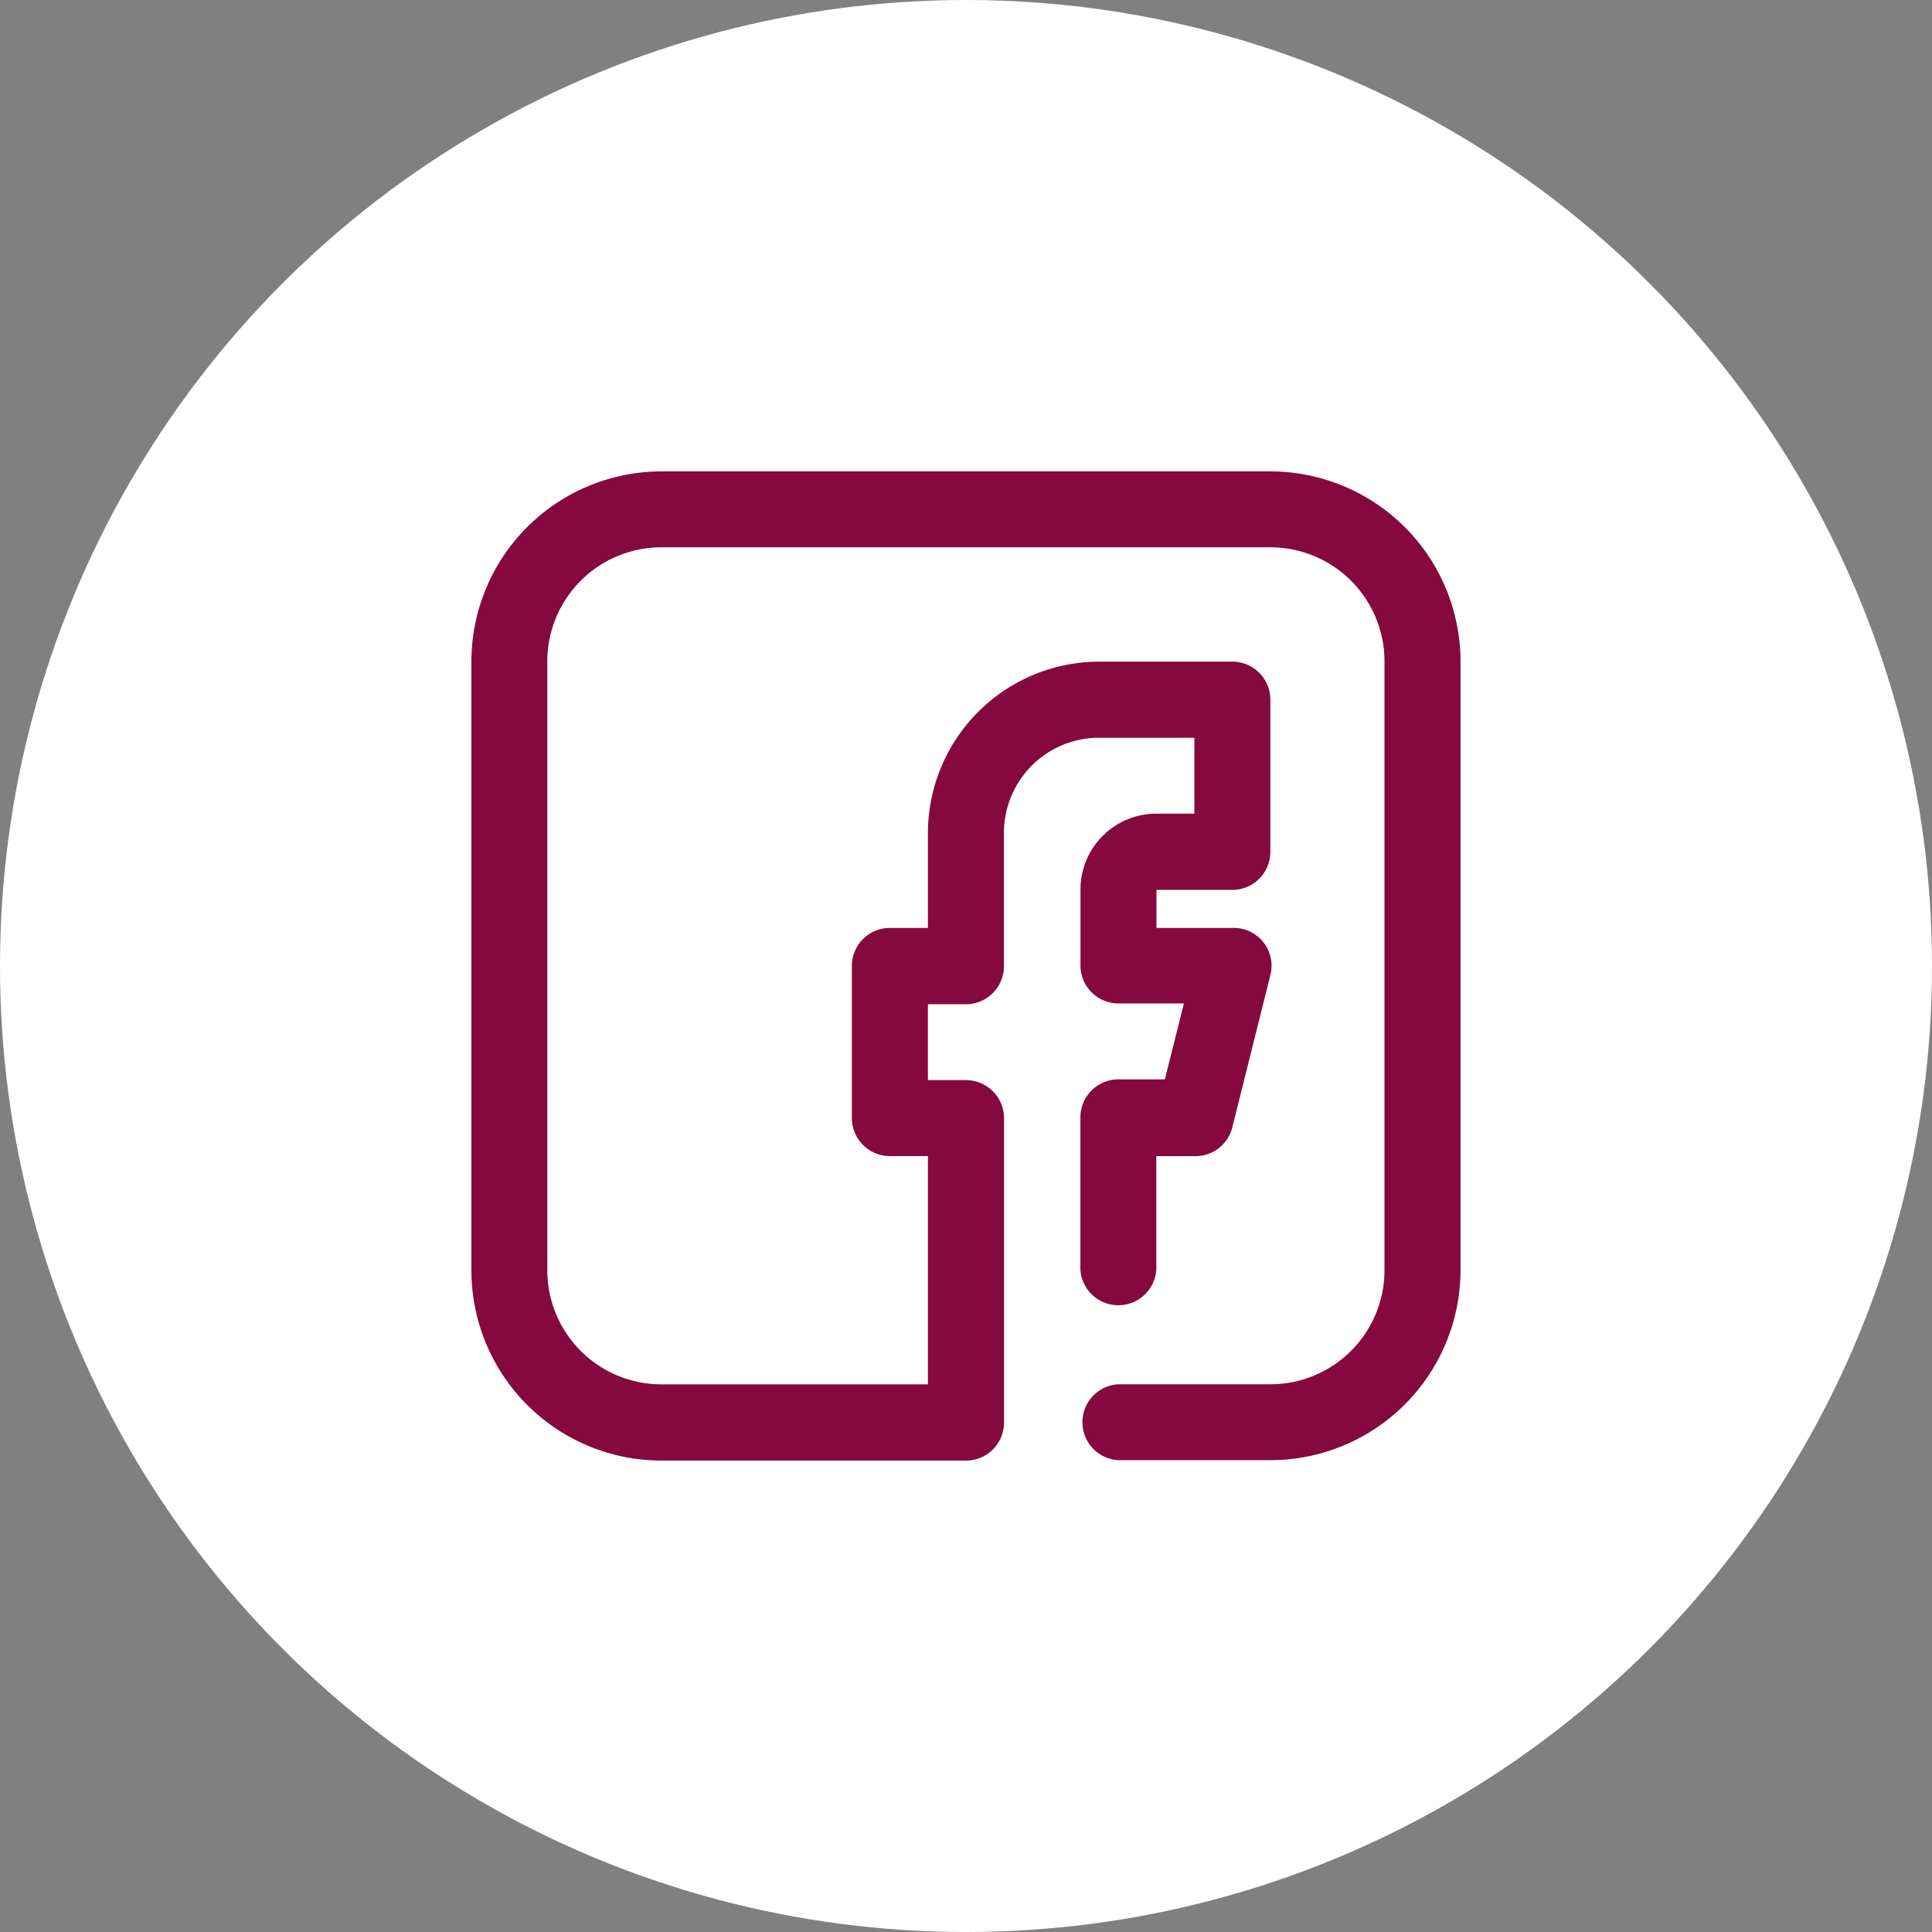
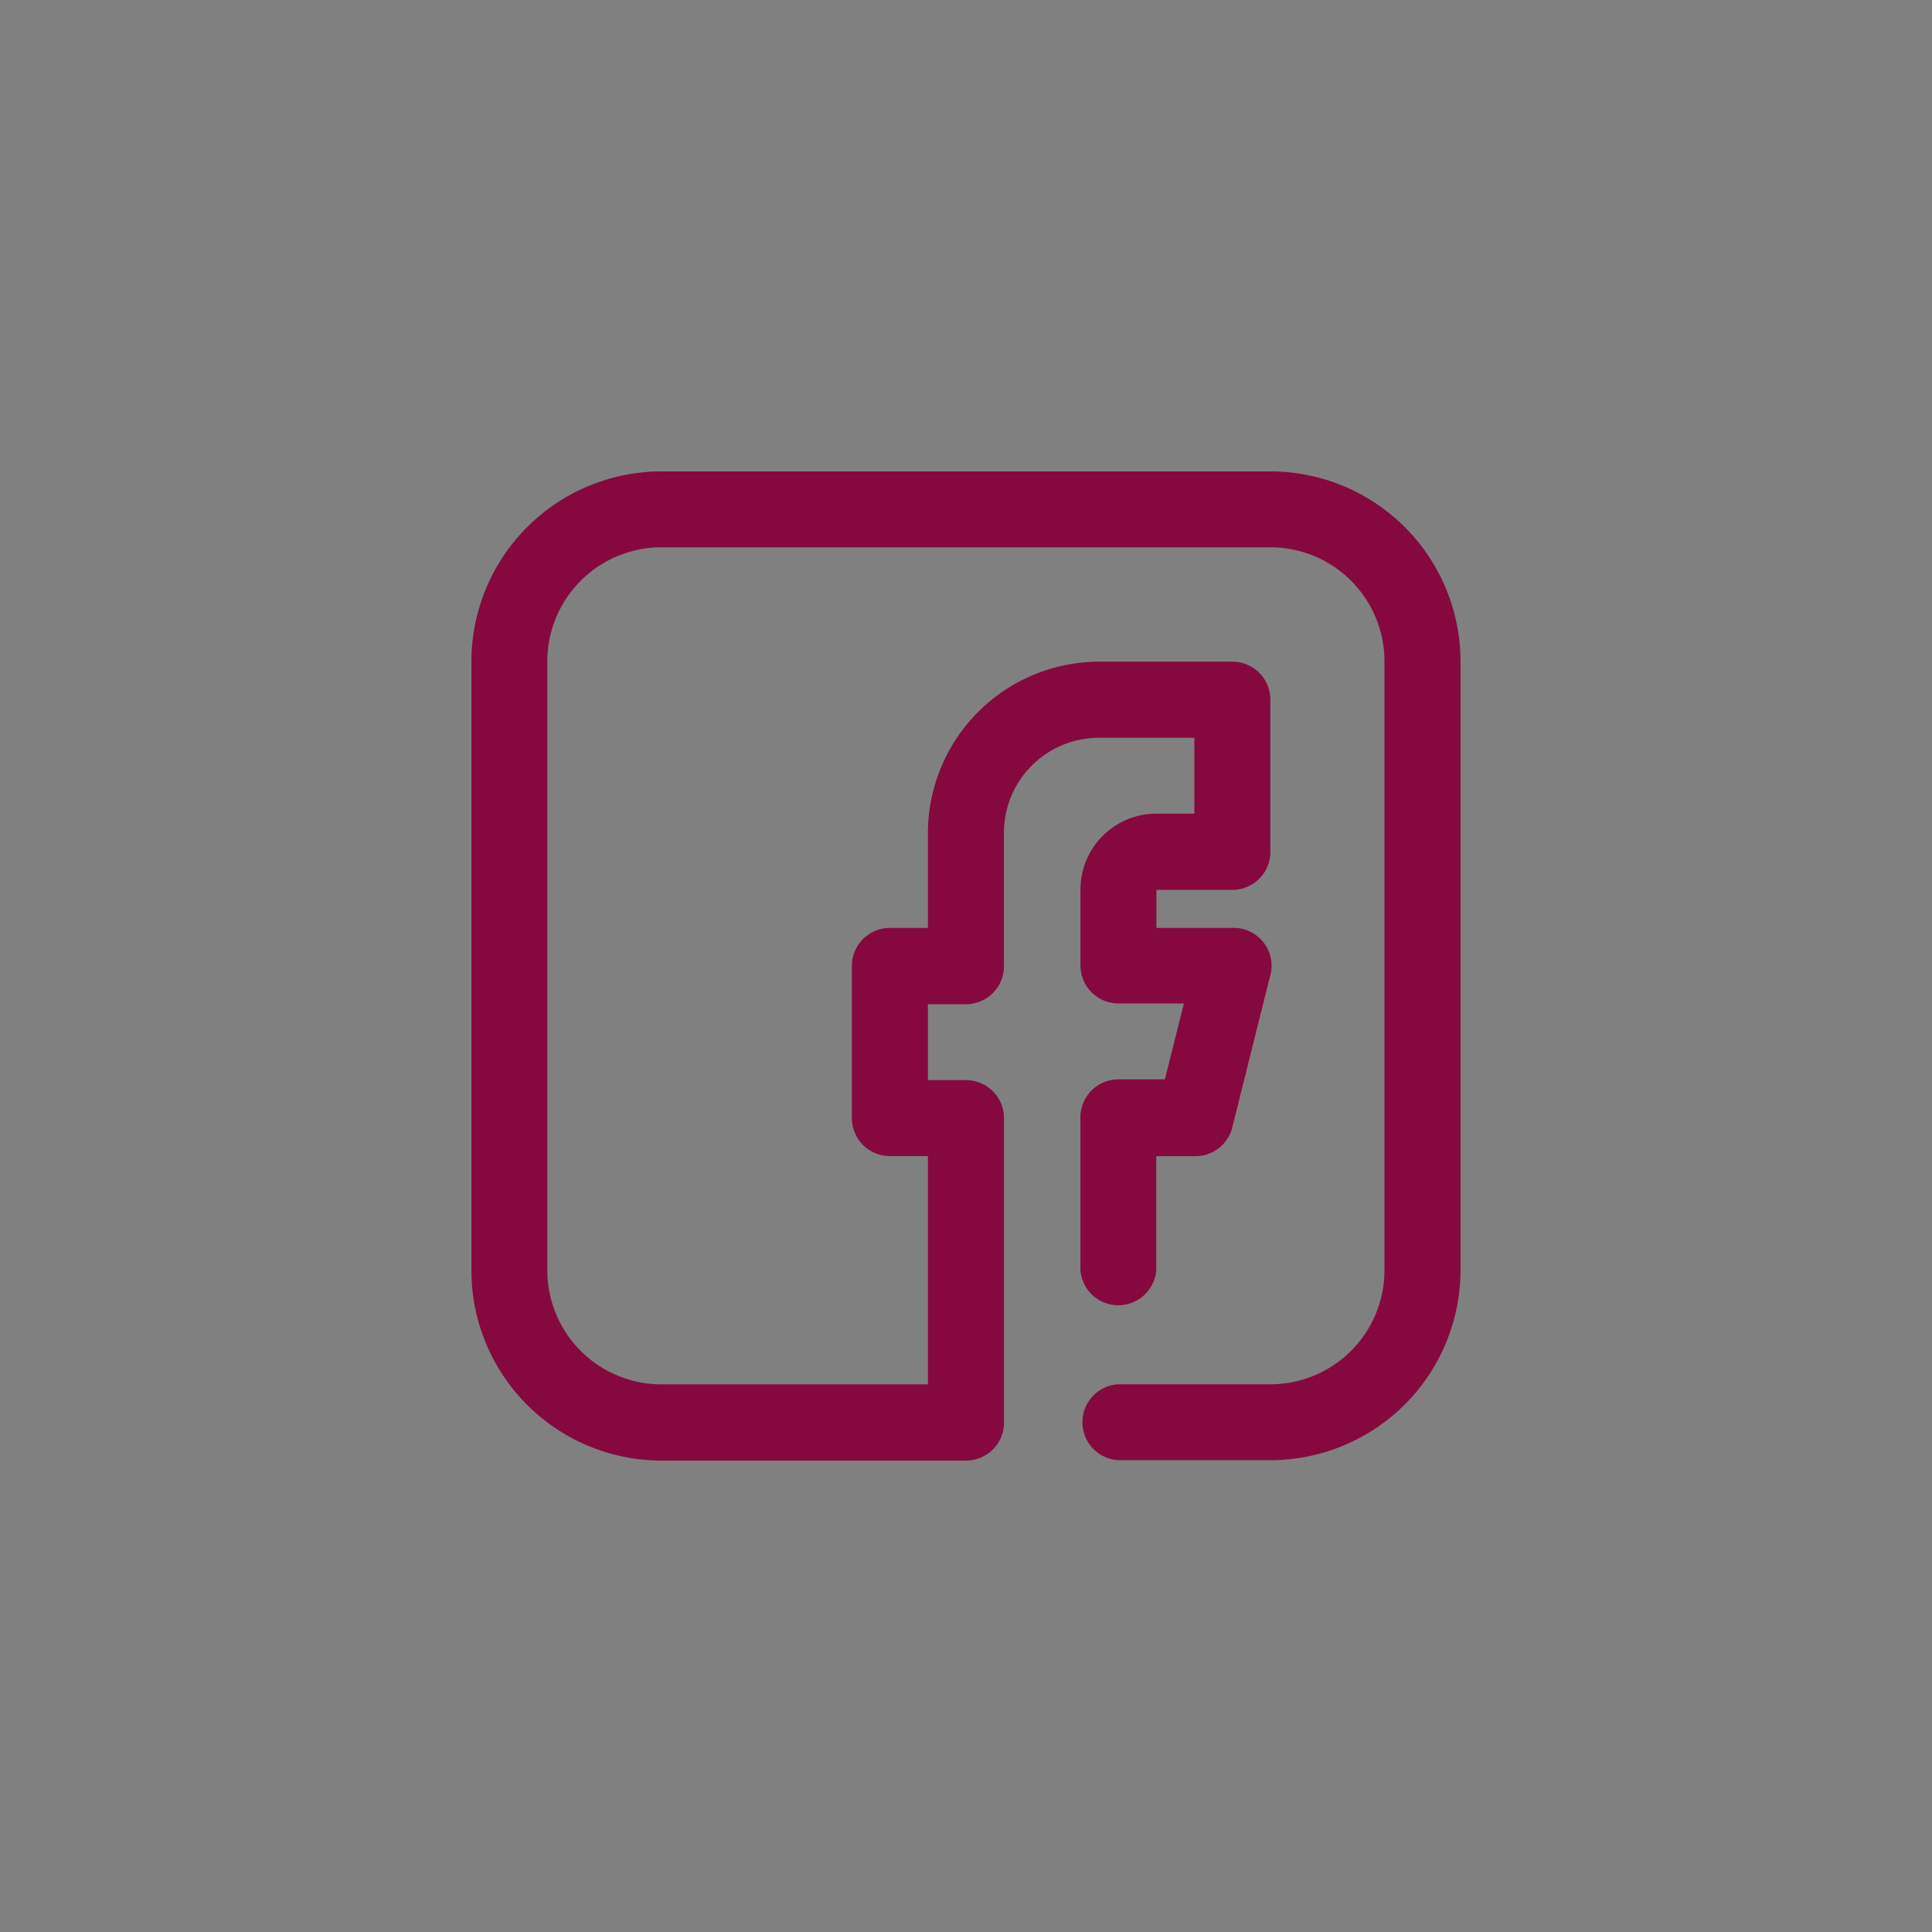
<svg xmlns="http://www.w3.org/2000/svg" width="28" height="28" viewBox="0 0 28 28">
  <rect x="0" y="0" width="28" height="28" fill="#808080" stroke="none" />
  <defs>
    <linearGradient id="linear-gradient" x1="0.5" x2="0.5" y2="1" gradientUnits="objectBoundingBox">
      <stop offset="1" stop-color="#fff" />
    </linearGradient>
  </defs>
  <g id="facebook" transform="translate(0.103)">
-     <circle id="Elipse_5" data-name="Elipse 5" cx="14" cy="14" r="14" transform="translate(-0.103 0)" fill="url(#linear-gradient)" />
    <path id="facebook_fb_face_book" data-name="facebook fb face book" d="M14.579,3H5.757A2.757,2.757,0,0,0,3,5.757v8.822a2.757,2.757,0,0,0,2.757,2.757h4.411a.551.551,0,0,0,.551-.551V12.373a.551.551,0,0,0-.551-.551H9.616v-1.1h.551a.551.551,0,0,0,.551-.551V8.238A1.378,1.378,0,0,1,12.1,6.86h1.378v1.1h-.551a1.1,1.1,0,0,0-1.1,1.1v1.1a.551.551,0,0,0,.551.551h.948l-.276,1.1h-.673a.551.551,0,0,0-.551.551v2.205a.551.551,0,0,0,1.1,0V12.924h.551a.551.551,0,0,0,.551-.419l.551-2.205a.548.548,0,0,0-.551-.684h-1.1V9.065h1.1a.551.551,0,0,0,.551-.551V6.308a.551.551,0,0,0-.551-.551H12.1A2.487,2.487,0,0,0,9.616,8.238V9.616H9.065a.551.551,0,0,0-.551.551v2.205a.551.551,0,0,0,.551.551h.551v3.308H5.757A1.654,1.654,0,0,1,4.1,14.579V5.757A1.654,1.654,0,0,1,5.757,4.1h8.822a1.654,1.654,0,0,1,1.654,1.654v8.822a1.654,1.654,0,0,1-1.654,1.654H12.373a.551.551,0,0,0,0,1.1h2.205a2.757,2.757,0,0,0,2.757-2.757V5.757A2.757,2.757,0,0,0,14.579,3Z" transform="translate(3.729 3.832)" fill="#85093f" />
  </g>
</svg>